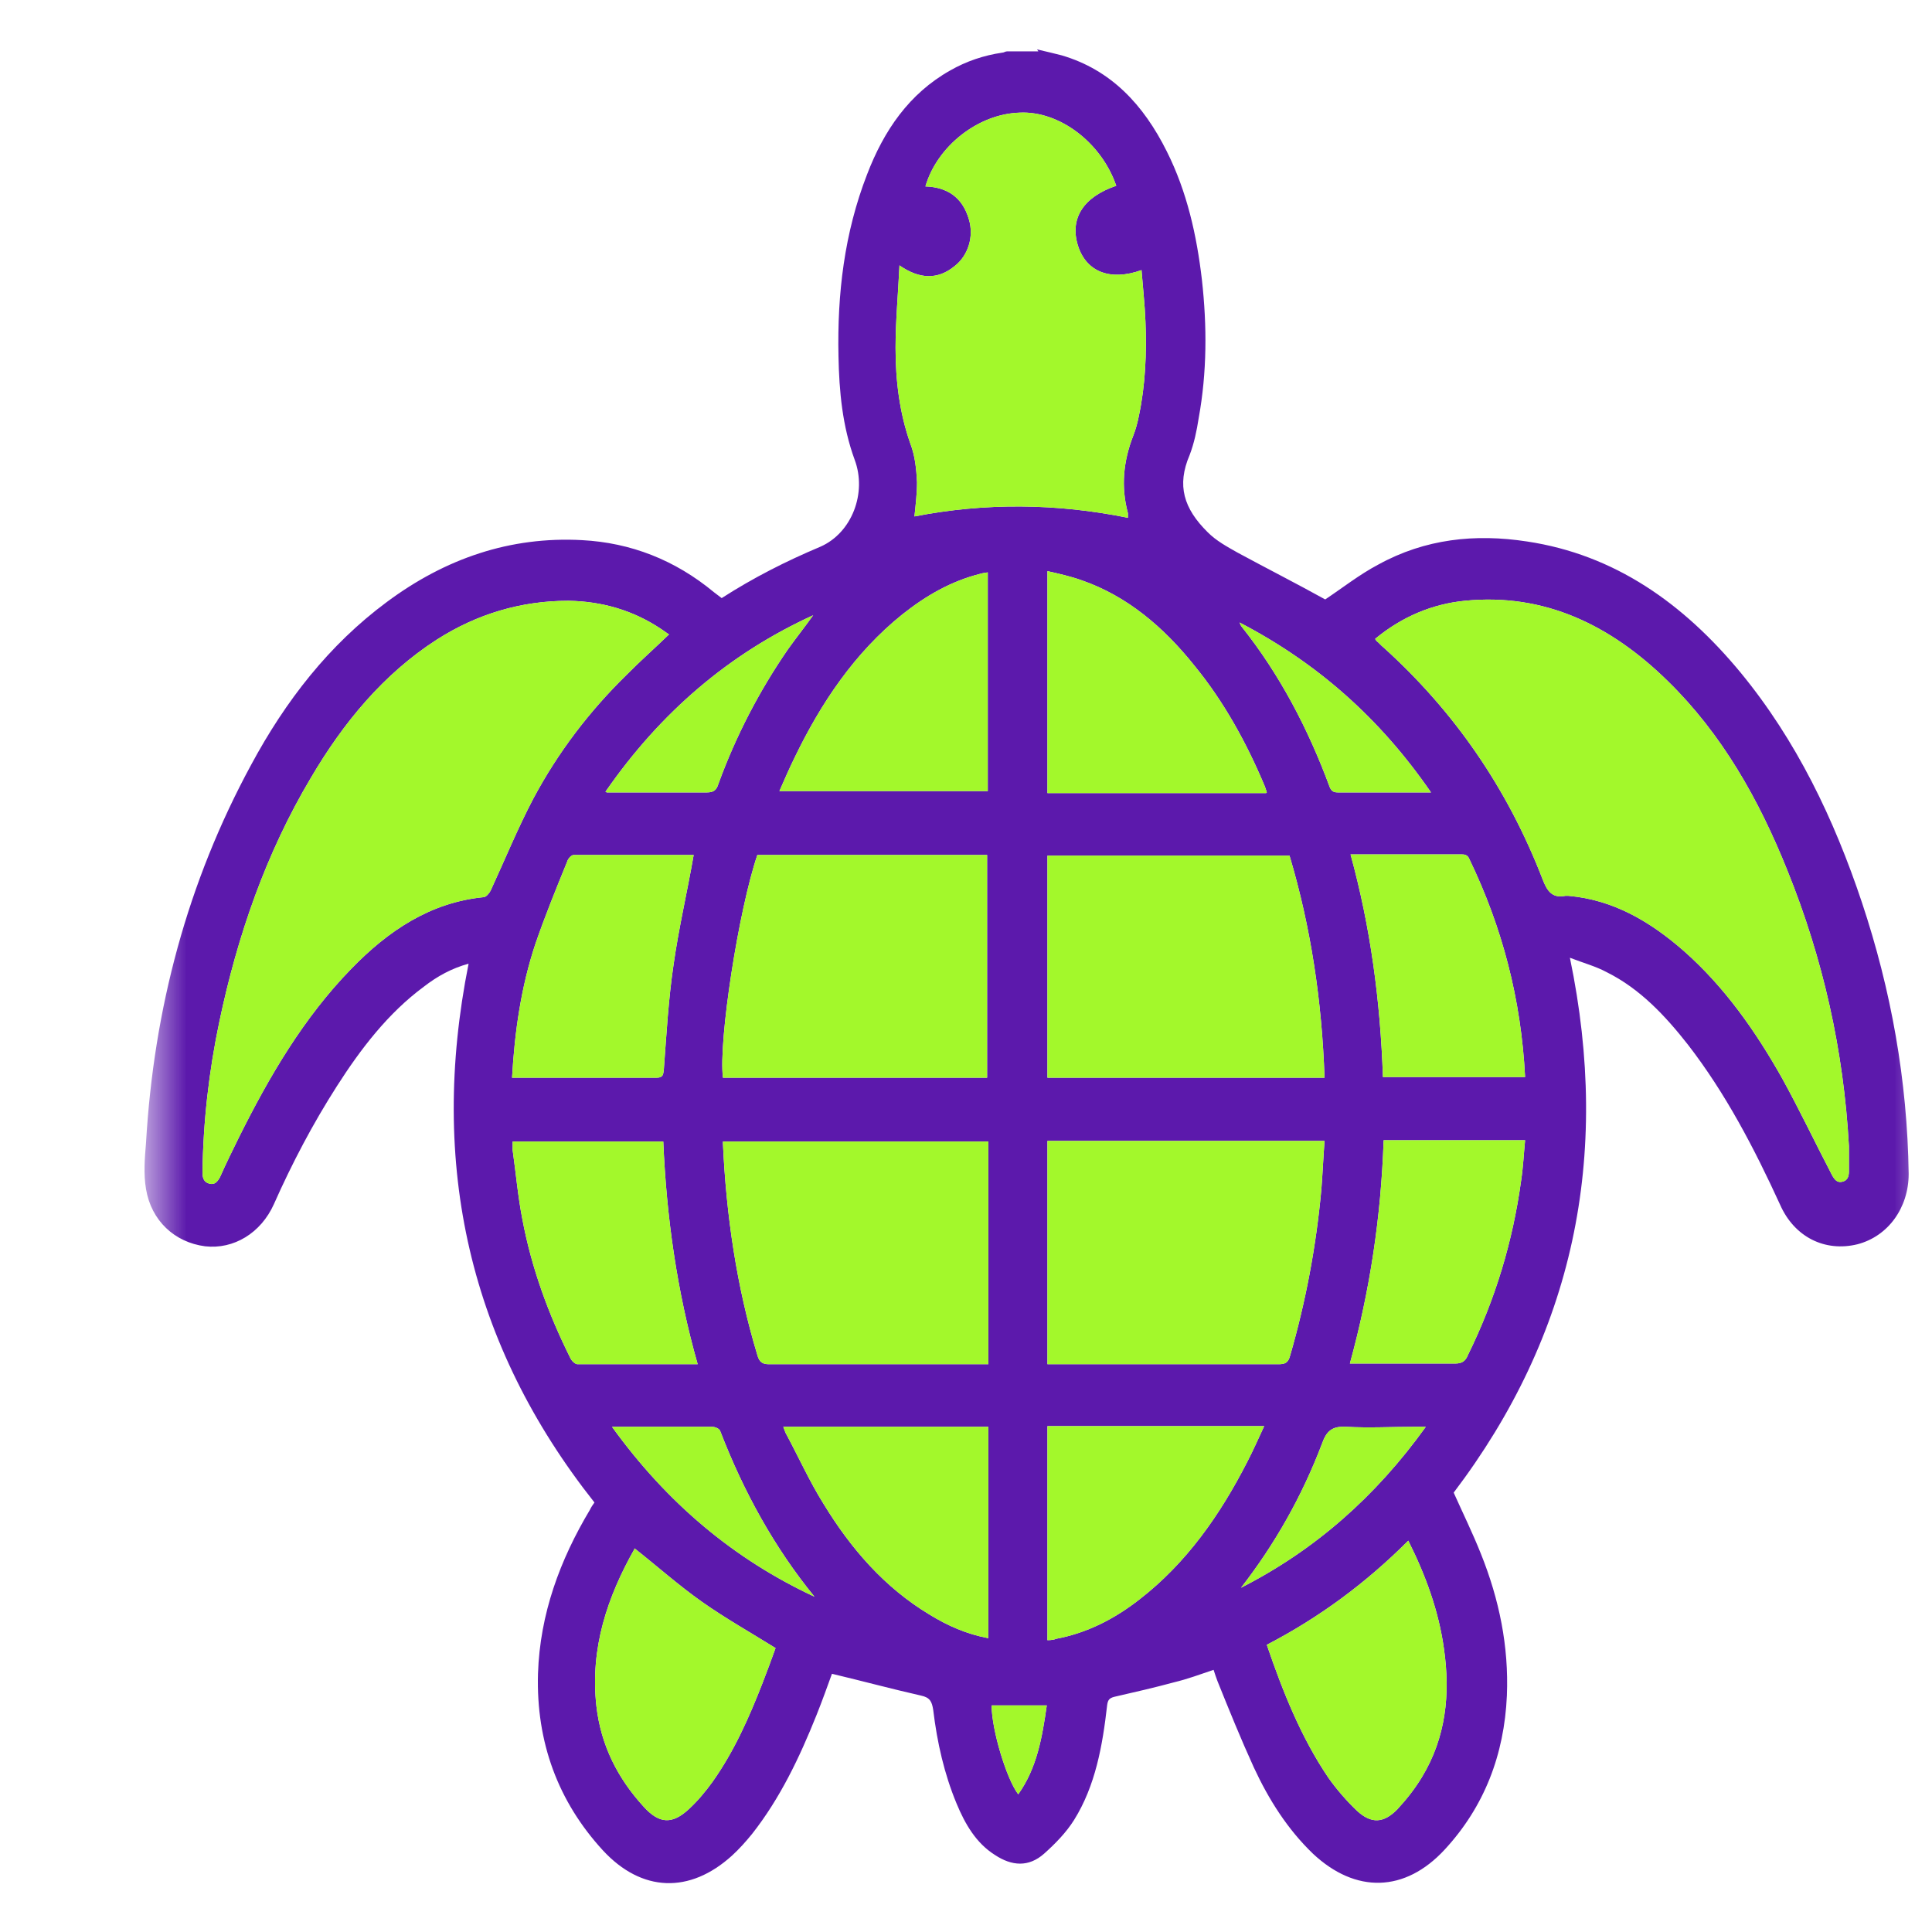
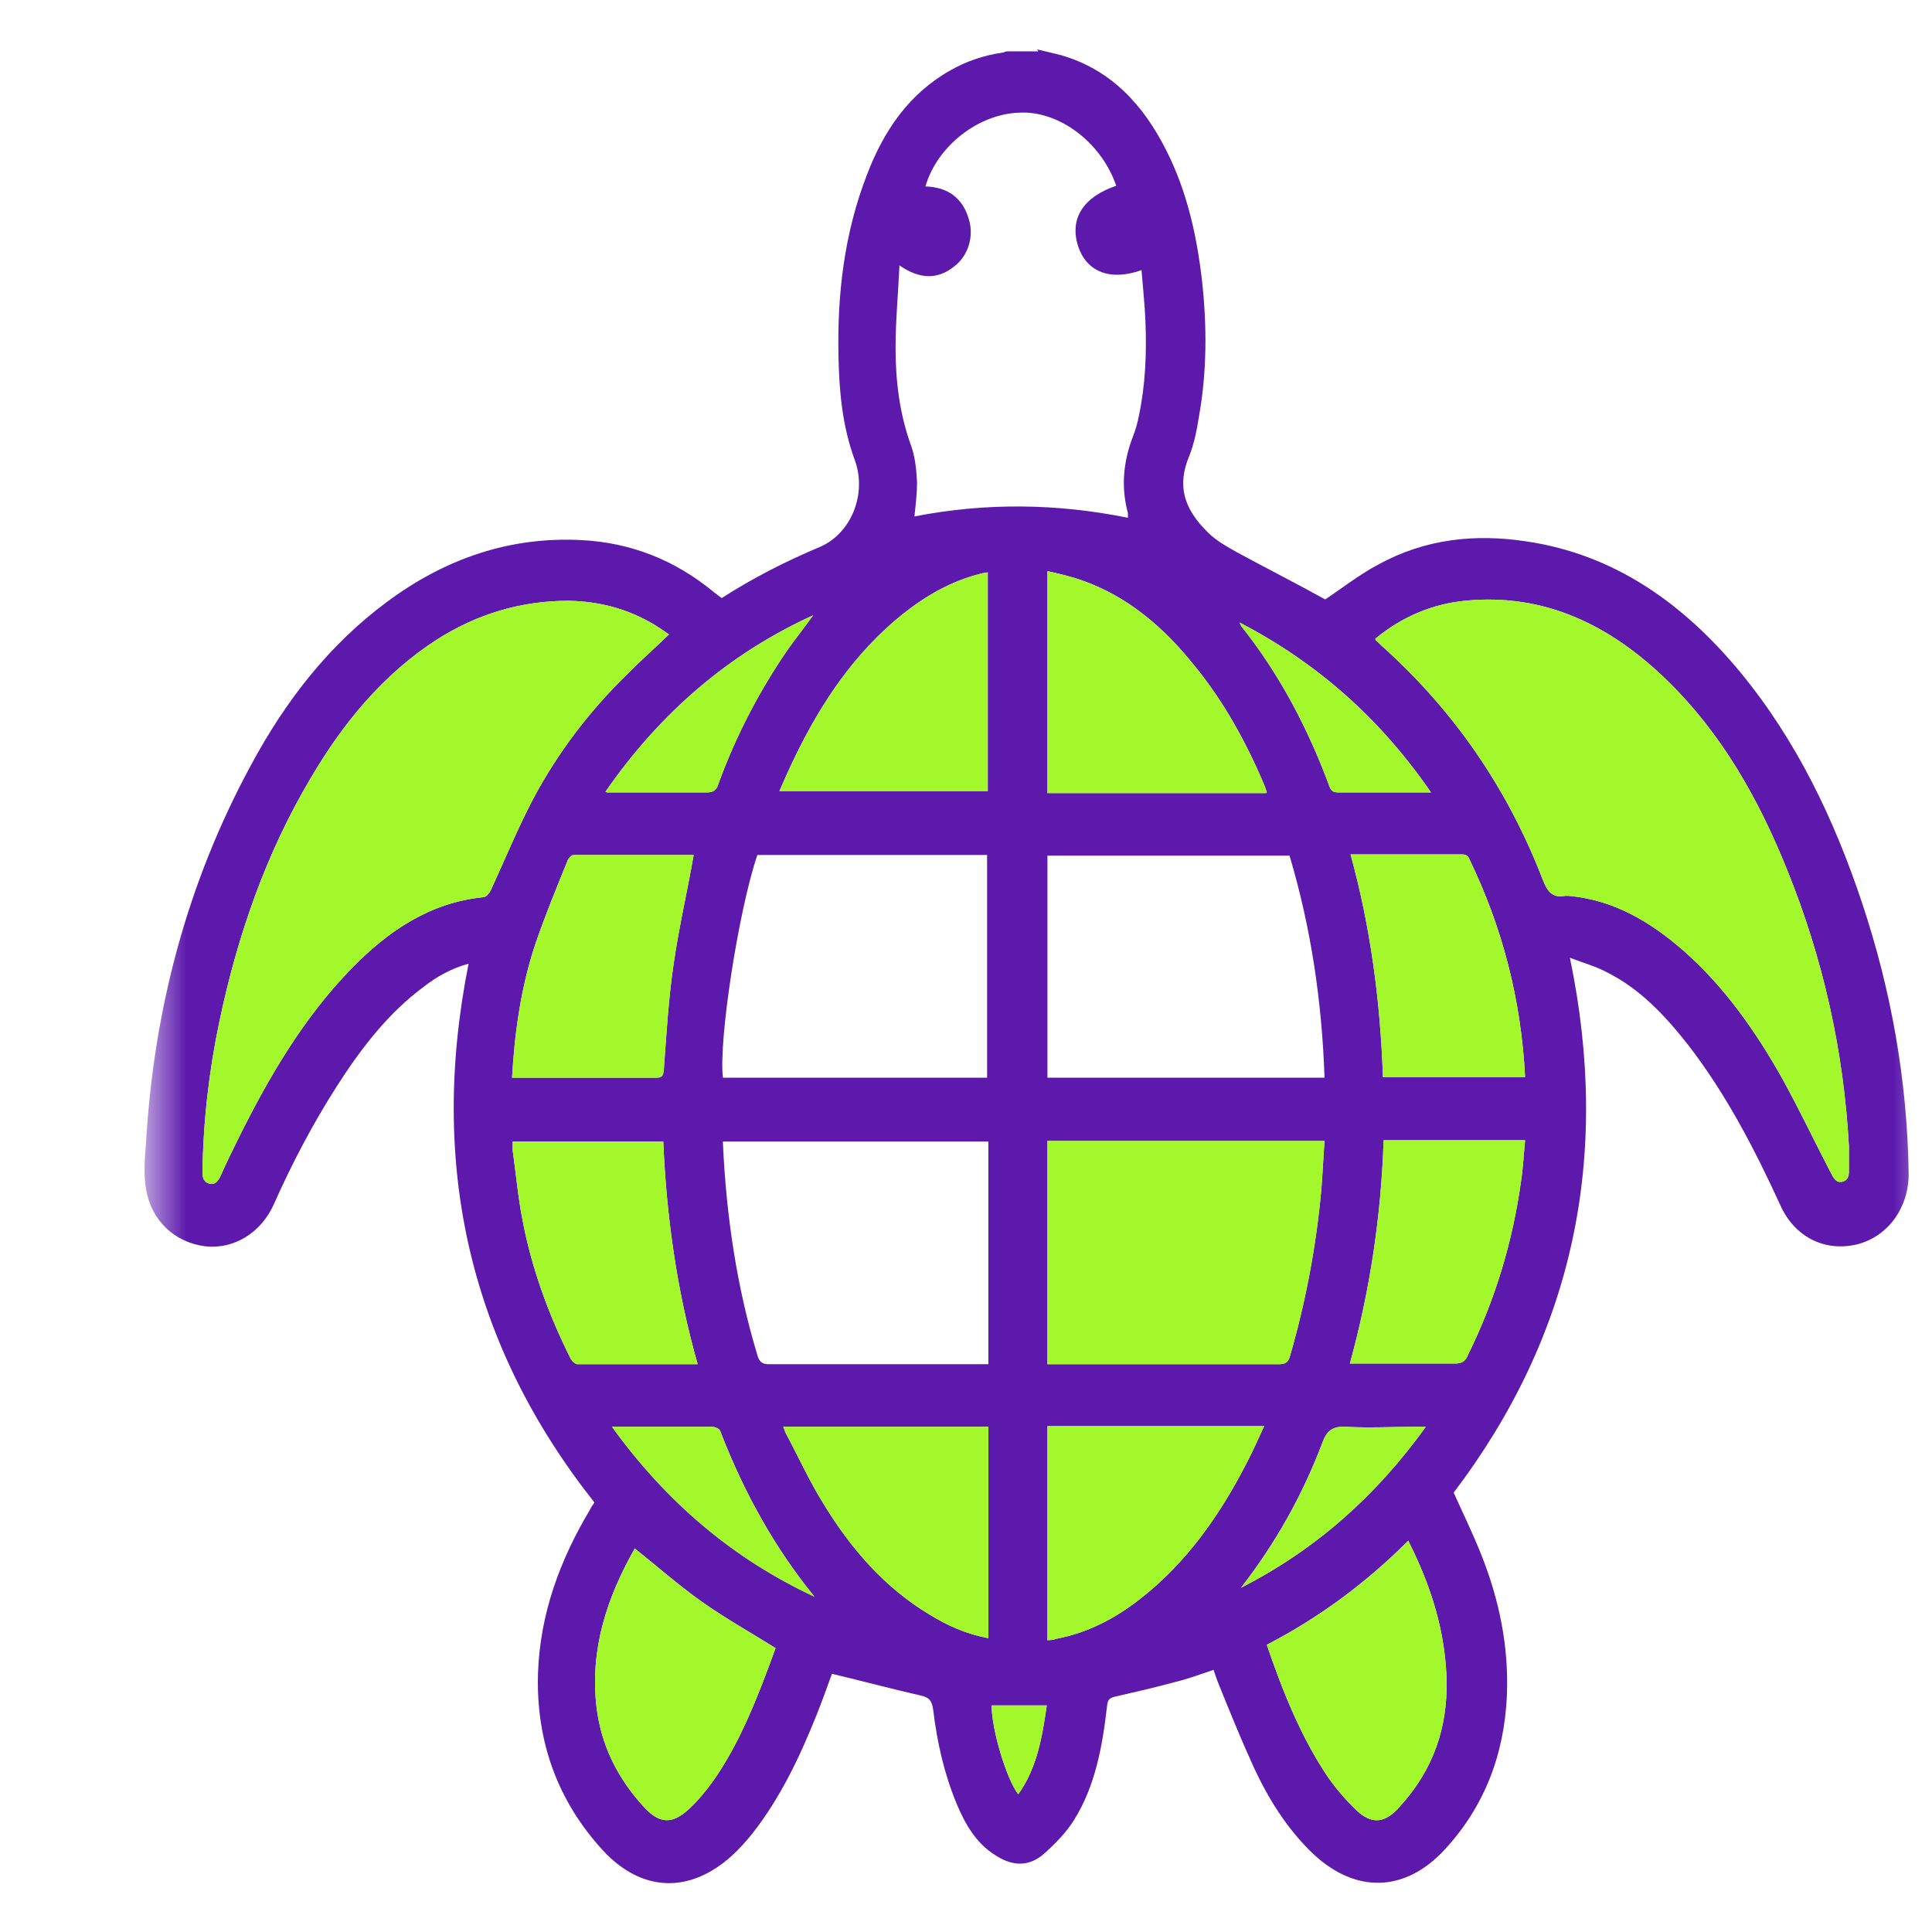
<svg xmlns="http://www.w3.org/2000/svg" width="26" height="26" viewBox="0 0 26 26" fill="none">
  <mask id="mask0_39_226" style="mask-type:luminance" maskUnits="userSpaceOnUse" x="2" y="0" width="24" height="26">
    <path d="M26 0H2V26H26V0Z" fill="white" />
  </mask>
  <g mask="url(#mask0_39_226)">
    <path d="M13.345 22.951C13.345 23.279 13.546 23.943 13.703 24.147C13.956 23.793 14.026 23.376 14.087 22.951H13.345ZM16.69 21.373C16.694 21.371 16.698 21.369 16.701 21.367C17.692 20.862 18.509 20.146 19.188 19.201H19.048C18.734 19.201 18.428 19.219 18.113 19.201C17.93 19.192 17.852 19.254 17.79 19.431C17.522 20.135 17.159 20.777 16.701 21.367C16.698 21.372 16.694 21.377 16.69 21.381V21.373ZM19.258 10.664C18.568 9.662 17.721 8.918 16.681 8.377C16.699 8.413 16.699 8.421 16.707 8.43C17.223 9.077 17.607 9.813 17.895 10.593C17.921 10.655 17.956 10.664 18.009 10.664C18.323 10.664 18.637 10.664 18.952 10.664H19.258ZM8.236 19.201C8.978 20.229 9.878 20.983 10.961 21.488C10.419 20.823 10.009 20.078 9.694 19.263C9.686 19.227 9.624 19.201 9.581 19.201C9.258 19.201 8.934 19.201 8.62 19.201H8.236ZM8.166 10.664H8.297C8.699 10.664 9.109 10.664 9.511 10.664C9.598 10.664 9.642 10.638 9.668 10.549C9.904 9.902 10.218 9.299 10.602 8.741C10.716 8.581 10.83 8.439 10.943 8.28C9.817 8.794 8.891 9.583 8.148 10.655L8.166 10.664ZM10.541 19.201C10.559 19.245 10.568 19.281 10.585 19.307C10.751 19.617 10.899 19.945 11.083 20.238C11.45 20.841 11.904 21.364 12.507 21.727C12.751 21.878 13.013 21.993 13.301 22.046V19.201H10.55H10.541ZM18.62 15.354C18.585 16.373 18.437 17.366 18.166 18.35H18.288C18.716 18.35 19.144 18.35 19.581 18.35C19.668 18.35 19.721 18.323 19.755 18.235C20.122 17.49 20.358 16.71 20.471 15.885C20.498 15.708 20.506 15.531 20.524 15.345H18.62V15.354ZM20.524 14.494C20.471 13.448 20.218 12.481 19.773 11.559C19.747 11.497 19.703 11.498 19.651 11.498C19.188 11.498 18.716 11.498 18.253 11.498C18.227 11.498 18.209 11.498 18.175 11.498C18.445 12.481 18.576 13.474 18.611 14.494H20.515H20.524ZM13.293 7.703C13.293 7.703 13.223 7.712 13.196 7.721C12.803 7.819 12.463 8.014 12.14 8.271C11.502 8.785 11.048 9.459 10.69 10.203C10.62 10.345 10.559 10.487 10.489 10.646H13.293V7.703ZM8.541 20.841C8.175 21.488 7.939 22.179 8.026 22.959C8.087 23.491 8.314 23.934 8.664 24.316C8.873 24.546 9.048 24.555 9.275 24.342C9.389 24.236 9.493 24.112 9.589 23.979C9.878 23.571 10.079 23.119 10.262 22.649C10.323 22.49 10.384 22.33 10.437 22.179C10.096 21.967 9.764 21.78 9.45 21.559C9.135 21.337 8.847 21.08 8.533 20.832L8.541 20.841ZM18.952 20.734C18.375 21.311 17.747 21.772 17.048 22.135C17.266 22.773 17.511 23.385 17.878 23.926C17.991 24.085 18.122 24.236 18.262 24.369C18.454 24.546 18.62 24.537 18.803 24.351C18.926 24.218 19.039 24.076 19.135 23.917C19.458 23.385 19.52 22.8 19.432 22.188C19.362 21.683 19.188 21.204 18.952 20.734ZM14.096 19.201V22.073C14.096 22.073 14.175 22.073 14.21 22.055C14.629 21.976 14.996 21.789 15.336 21.523C15.965 21.036 16.419 20.389 16.786 19.671C16.865 19.52 16.934 19.36 17.013 19.192H14.096V19.201ZM9.389 18.359C9.109 17.375 8.969 16.373 8.926 15.362H6.899C6.899 15.362 6.899 15.442 6.899 15.478C6.943 15.788 6.969 16.098 7.03 16.409C7.153 17.064 7.38 17.685 7.677 18.279C7.694 18.314 7.738 18.359 7.773 18.359C8.306 18.359 8.838 18.359 9.389 18.359ZM9.336 11.506H9.335C8.802 11.506 8.261 11.506 7.72 11.506C7.686 11.506 7.642 11.559 7.633 11.595C7.485 11.958 7.336 12.322 7.205 12.703C7.013 13.279 6.926 13.882 6.891 14.503C6.917 14.503 6.943 14.503 6.969 14.503C7.589 14.503 8.218 14.503 8.838 14.503C8.926 14.503 8.926 14.458 8.934 14.387C8.969 13.918 8.996 13.439 9.065 12.978C9.135 12.484 9.248 12.008 9.335 11.506C9.335 11.503 9.336 11.5 9.336 11.498V11.506ZM17.048 10.664C17.048 10.664 17.03 10.602 17.022 10.584C16.777 9.999 16.471 9.441 16.07 8.953C15.659 8.439 15.17 8.023 14.559 7.81C14.41 7.757 14.253 7.721 14.096 7.686V10.673H17.039L17.048 10.664ZM9.729 15.362C9.729 15.362 9.729 15.38 9.729 15.389C9.773 16.355 9.913 17.313 10.192 18.235C10.218 18.332 10.262 18.359 10.349 18.359C11.293 18.359 12.236 18.359 13.179 18.359H13.301V15.362H9.747H9.729ZM10.192 11.506C9.939 12.251 9.668 14.006 9.729 14.503H13.284V11.506H10.192ZM14.096 15.362V18.359H14.21C15.205 18.359 16.209 18.359 17.205 18.359C17.293 18.359 17.336 18.341 17.362 18.243C17.572 17.517 17.712 16.772 17.782 16.01C17.799 15.797 17.808 15.584 17.825 15.354H14.096V15.362ZM17.354 11.515H14.096V14.503H17.825C17.79 13.474 17.642 12.481 17.354 11.515ZM12.105 3.564C12.087 3.954 12.052 4.317 12.052 4.681C12.052 5.124 12.105 5.558 12.253 5.975C12.314 6.134 12.332 6.312 12.341 6.489C12.341 6.64 12.323 6.79 12.306 6.95C13.258 6.764 14.218 6.773 15.179 6.968C15.179 6.932 15.179 6.923 15.179 6.906C15.083 6.551 15.118 6.205 15.249 5.868C15.284 5.78 15.31 5.682 15.327 5.594C15.415 5.177 15.432 4.751 15.415 4.326C15.406 4.095 15.38 3.865 15.362 3.635C14.943 3.785 14.62 3.661 14.507 3.307C14.393 2.943 14.576 2.651 15.022 2.5C14.821 1.915 14.253 1.489 13.72 1.516C13.162 1.534 12.611 1.968 12.454 2.509C12.742 2.518 12.952 2.651 13.039 2.952C13.109 3.182 13.03 3.439 12.847 3.581C12.62 3.767 12.376 3.759 12.105 3.572V3.564ZM8.987 8.528C8.987 8.528 8.926 8.483 8.899 8.466C8.515 8.209 8.096 8.093 7.651 8.085C7.013 8.085 6.419 8.262 5.878 8.608C5.162 9.069 4.62 9.725 4.183 10.469C3.581 11.48 3.196 12.588 2.952 13.749C2.812 14.414 2.734 15.097 2.725 15.779C2.725 15.85 2.742 15.912 2.821 15.93C2.891 15.947 2.926 15.903 2.961 15.841C3.039 15.664 3.127 15.486 3.214 15.309C3.624 14.485 4.087 13.696 4.725 13.04C5.223 12.526 5.79 12.145 6.506 12.074C6.541 12.074 6.585 12.021 6.603 11.985C6.795 11.568 6.969 11.143 7.179 10.744C7.511 10.123 7.93 9.574 8.428 9.086C8.611 8.9 8.812 8.723 9.004 8.537L8.987 8.528ZM18.506 8.599L18.524 8.625C18.559 8.652 18.585 8.687 18.62 8.714C19.572 9.574 20.288 10.611 20.76 11.834C20.821 11.994 20.891 12.091 21.065 12.056C21.083 12.056 21.092 12.056 21.109 12.056C21.712 12.109 22.209 12.402 22.664 12.801C23.205 13.279 23.624 13.873 23.983 14.511C24.218 14.937 24.428 15.38 24.655 15.815C24.69 15.877 24.725 15.921 24.795 15.903C24.865 15.885 24.882 15.832 24.882 15.761C24.882 15.646 24.882 15.54 24.882 15.425C24.812 14.139 24.533 12.898 24.052 11.71C23.668 10.753 23.17 9.875 22.445 9.166C21.677 8.413 20.786 7.978 19.712 8.085C19.275 8.129 18.873 8.297 18.515 8.59L18.506 8.599ZM13.956 0.665C14.07 0.691 14.183 0.718 14.288 0.745C14.952 0.94 15.389 1.409 15.703 2.039C15.974 2.58 16.105 3.165 16.175 3.767C16.244 4.388 16.244 5.009 16.131 5.629C16.105 5.797 16.07 5.966 16.009 6.125C15.834 6.533 15.93 6.844 16.253 7.163C16.367 7.278 16.515 7.358 16.655 7.437C17.048 7.65 17.45 7.854 17.834 8.067C18.061 7.916 18.297 7.73 18.55 7.597C19.179 7.251 19.852 7.18 20.55 7.287C21.729 7.464 22.655 8.12 23.424 9.051C24.175 9.964 24.681 11.019 25.057 12.145C25.45 13.324 25.668 14.538 25.686 15.797C25.686 16.258 25.406 16.639 24.996 16.745C24.559 16.852 24.148 16.648 23.956 16.213C23.607 15.451 23.223 14.715 22.716 14.059C22.41 13.669 22.07 13.306 21.624 13.084C21.476 13.004 21.31 12.96 21.127 12.889C21.686 15.575 21.17 17.969 19.563 20.087C19.686 20.362 19.817 20.628 19.93 20.912C20.175 21.523 20.306 22.153 20.279 22.818C20.244 23.615 19.974 24.316 19.441 24.892C18.908 25.468 18.244 25.486 17.668 24.945C17.327 24.617 17.074 24.218 16.873 23.784C16.699 23.403 16.541 23.013 16.384 22.623C16.367 22.578 16.349 22.525 16.332 22.472C16.148 22.534 15.982 22.596 15.799 22.64C15.537 22.711 15.266 22.773 14.996 22.835C14.926 22.853 14.908 22.88 14.899 22.951C14.838 23.491 14.742 24.032 14.454 24.493C14.349 24.661 14.201 24.812 14.052 24.945C13.843 25.131 13.616 25.113 13.389 24.963C13.135 24.803 12.987 24.546 12.873 24.271C12.707 23.872 12.611 23.447 12.559 23.013C12.541 22.897 12.515 22.844 12.393 22.818C12 22.729 11.607 22.623 11.196 22.525C11.135 22.694 11.065 22.889 10.987 23.084C10.76 23.651 10.498 24.201 10.122 24.679C10.035 24.786 9.948 24.883 9.851 24.972C9.284 25.486 8.637 25.468 8.113 24.901C7.511 24.245 7.214 23.447 7.24 22.525C7.266 21.718 7.537 20.991 7.939 20.318C7.956 20.282 7.974 20.256 8 20.22C6.323 18.102 5.764 15.682 6.306 12.969C6.079 13.031 5.886 13.137 5.703 13.279C5.223 13.634 4.856 14.113 4.533 14.618C4.21 15.123 3.93 15.655 3.686 16.205C3.511 16.595 3.144 16.816 2.76 16.772C2.349 16.719 2.035 16.426 1.965 16.001C1.93 15.797 1.948 15.584 1.965 15.38C2.07 13.572 2.524 11.87 3.38 10.292C3.843 9.432 4.428 8.678 5.205 8.102C5.991 7.517 6.865 7.216 7.834 7.269C8.489 7.304 9.083 7.535 9.607 7.969C9.642 7.996 9.677 8.023 9.712 8.049C10.14 7.774 10.576 7.553 11.039 7.358C11.467 7.171 11.668 6.631 11.502 6.188C11.336 5.735 11.293 5.266 11.284 4.796C11.266 3.954 11.362 3.138 11.668 2.349C11.895 1.755 12.236 1.259 12.786 0.949C13.004 0.824 13.24 0.745 13.485 0.709C13.511 0.709 13.528 0.691 13.555 0.691H13.974L13.956 0.665Z" fill="#540EA8" fill-opacity="0.953" />
    <path d="M18.506 8.599L18.524 8.625C18.559 8.652 18.585 8.687 18.62 8.714C19.572 9.574 20.288 10.611 20.76 11.834C20.821 11.994 20.891 12.091 21.065 12.056H21.109C21.712 12.109 22.209 12.402 22.664 12.801C23.205 13.279 23.624 13.873 23.983 14.511C24.218 14.937 24.428 15.38 24.655 15.815C24.69 15.877 24.725 15.921 24.795 15.903C24.865 15.885 24.882 15.832 24.882 15.761V15.425C24.812 14.139 24.533 12.898 24.052 11.71C23.668 10.753 23.17 9.875 22.445 9.166C21.677 8.413 20.786 7.978 19.712 8.085C19.275 8.129 18.873 8.297 18.515 8.59L18.506 8.599Z" fill="#A3F82B" />
    <path d="M20.524 14.494C20.471 13.448 20.218 12.481 19.773 11.559C19.747 11.497 19.703 11.498 19.651 11.498H18.253H18.175C18.445 12.481 18.576 13.474 18.611 14.494H20.515H20.524Z" fill="#A3F82B" />
    <path d="M19.258 10.664C18.568 9.662 17.721 8.918 16.681 8.377C16.699 8.413 16.699 8.421 16.707 8.43C17.223 9.077 17.607 9.813 17.895 10.593C17.921 10.655 17.956 10.664 18.009 10.664H18.952H19.258Z" fill="#A3F82B" />
    <path d="M17.048 10.664C17.048 10.664 17.03 10.602 17.022 10.584C16.777 9.999 16.471 9.441 16.07 8.953C15.659 8.439 15.17 8.023 14.559 7.81C14.41 7.757 14.253 7.721 14.096 7.686V10.673H17.039L17.048 10.664Z" fill="#A3F82B" />
-     <path d="M17.354 11.515H14.096V14.503H17.825C17.79 13.474 17.642 12.481 17.354 11.515Z" fill="#A3F82B" />
    <path d="M14.096 15.362V18.359H14.21H17.205C17.293 18.359 17.336 18.341 17.362 18.243C17.572 17.517 17.712 16.772 17.782 16.01C17.799 15.797 17.808 15.584 17.825 15.354H14.096V15.362Z" fill="#A3F82B" />
    <path d="M18.62 15.354C18.585 16.373 18.437 17.366 18.166 18.35H18.288H19.581C19.668 18.35 19.721 18.323 19.755 18.235C20.122 17.49 20.358 16.71 20.471 15.885C20.498 15.708 20.506 15.531 20.524 15.345H18.62V15.354Z" fill="#A3F82B" />
    <path d="M16.701 21.367C17.692 20.862 18.509 20.146 19.188 19.201H19.048C18.734 19.201 18.428 19.219 18.113 19.201C17.93 19.192 17.852 19.254 17.79 19.431C17.522 20.135 17.159 20.777 16.701 21.367Z" fill="#A3F82B" />
    <path d="M14.096 19.201V22.073C14.096 22.073 14.175 22.073 14.21 22.055C14.629 21.976 14.996 21.789 15.336 21.523C15.965 21.036 16.419 20.389 16.786 19.671C16.865 19.52 16.934 19.36 17.013 19.192H14.096V19.201Z" fill="#A3F82B" />
-     <path d="M12.105 3.564C12.087 3.954 12.052 4.317 12.052 4.681C12.052 5.124 12.105 5.558 12.253 5.975C12.314 6.134 12.332 6.312 12.341 6.489C12.341 6.64 12.323 6.79 12.306 6.95C13.258 6.764 14.218 6.773 15.179 6.968V6.906C15.083 6.551 15.118 6.205 15.249 5.868C15.284 5.78 15.31 5.682 15.327 5.594C15.415 5.177 15.432 4.751 15.415 4.326C15.406 4.095 15.38 3.865 15.362 3.635C14.943 3.785 14.62 3.661 14.507 3.307C14.393 2.943 14.576 2.651 15.022 2.5C14.821 1.915 14.253 1.489 13.72 1.516C13.162 1.534 12.611 1.968 12.454 2.509C12.742 2.518 12.952 2.651 13.039 2.952C13.109 3.182 13.03 3.439 12.847 3.581C12.62 3.767 12.376 3.759 12.105 3.572V3.564Z" fill="#A3F82B" />
    <path d="M13.293 7.703C13.293 7.703 13.223 7.712 13.196 7.721C12.803 7.819 12.463 8.014 12.14 8.271C11.502 8.785 11.048 9.459 10.69 10.203C10.62 10.345 10.559 10.487 10.489 10.646H13.293V7.703Z" fill="#A3F82B" />
-     <path d="M10.192 11.506C9.939 12.251 9.668 14.006 9.729 14.503H13.284V11.506H10.192Z" fill="#A3F82B" />
    <path d="M8.166 10.664H8.297H9.511C9.598 10.664 9.642 10.638 9.668 10.549C9.904 9.902 10.218 9.299 10.602 8.741C10.716 8.581 10.83 8.439 10.943 8.28C9.817 8.794 8.891 9.583 8.148 10.655L8.166 10.664Z" fill="#A3F82B" />
    <path d="M9.335 11.506H7.72C7.686 11.506 7.642 11.559 7.633 11.595C7.485 11.958 7.336 12.322 7.205 12.703C7.013 13.279 6.926 13.882 6.891 14.503H6.969H8.838C8.926 14.503 8.926 14.458 8.934 14.387C8.969 13.918 8.996 13.439 9.065 12.978C9.135 12.484 9.248 12.008 9.335 11.506Z" fill="#A3F82B" />
    <path d="M9.389 18.359C9.109 17.375 8.969 16.373 8.926 15.362H6.899V15.478C6.943 15.788 6.969 16.098 7.03 16.409C7.153 17.064 7.38 17.685 7.677 18.279C7.694 18.314 7.738 18.359 7.773 18.359H9.389Z" fill="#A3F82B" />
-     <path d="M9.729 15.362V15.389C9.773 16.355 9.913 17.313 10.192 18.235C10.218 18.332 10.262 18.359 10.349 18.359H13.179H13.301V15.362H9.747H9.729Z" fill="#A3F82B" />
    <path d="M10.541 19.201C10.559 19.245 10.568 19.281 10.585 19.307C10.751 19.617 10.899 19.945 11.083 20.238C11.45 20.841 11.904 21.364 12.507 21.727C12.751 21.878 13.013 21.993 13.301 22.046V19.201H10.55H10.541Z" fill="#A3F82B" />
    <path d="M8.236 19.201C8.978 20.229 9.878 20.983 10.961 21.488C10.419 20.823 10.009 20.078 9.694 19.263C9.686 19.227 9.624 19.201 9.581 19.201H8.62H8.236Z" fill="#A3F82B" />
    <path d="M8.541 20.841C8.175 21.488 7.939 22.179 8.026 22.959C8.087 23.491 8.314 23.934 8.664 24.316C8.873 24.546 9.048 24.555 9.275 24.342C9.389 24.236 9.493 24.112 9.589 23.979C9.878 23.571 10.079 23.119 10.262 22.649C10.323 22.49 10.384 22.33 10.437 22.179C10.096 21.967 9.764 21.78 9.45 21.559C9.135 21.337 8.847 21.08 8.533 20.832L8.541 20.841Z" fill="#A3F82B" />
    <path d="M13.345 22.951C13.345 23.279 13.546 23.943 13.703 24.147C13.956 23.793 14.026 23.376 14.087 22.951H13.345Z" fill="#A3F82B" />
    <path d="M18.952 20.734C18.375 21.311 17.747 21.772 17.048 22.135C17.266 22.773 17.511 23.385 17.878 23.926C17.991 24.085 18.122 24.236 18.262 24.369C18.454 24.546 18.62 24.537 18.803 24.351C18.926 24.218 19.039 24.076 19.135 23.917C19.458 23.385 19.52 22.8 19.432 22.188C19.362 21.683 19.188 21.204 18.952 20.734Z" fill="#A3F82B" />
    <path d="M8.987 8.528C8.987 8.528 8.926 8.483 8.899 8.466C8.515 8.209 8.096 8.093 7.651 8.085C7.013 8.085 6.419 8.262 5.878 8.608C5.162 9.069 4.62 9.725 4.183 10.469C3.581 11.48 3.196 12.588 2.952 13.749C2.812 14.414 2.734 15.097 2.725 15.779C2.725 15.85 2.742 15.912 2.821 15.93C2.891 15.947 2.926 15.903 2.961 15.841C3.039 15.664 3.127 15.486 3.214 15.309C3.624 14.485 4.087 13.696 4.725 13.04C5.223 12.526 5.79 12.145 6.506 12.074C6.541 12.074 6.585 12.021 6.603 11.985C6.795 11.568 6.969 11.143 7.179 10.744C7.511 10.123 7.93 9.574 8.428 9.086C8.611 8.9 8.812 8.723 9.004 8.537L8.987 8.528Z" fill="#A3F82B" />
  </g>
</svg>